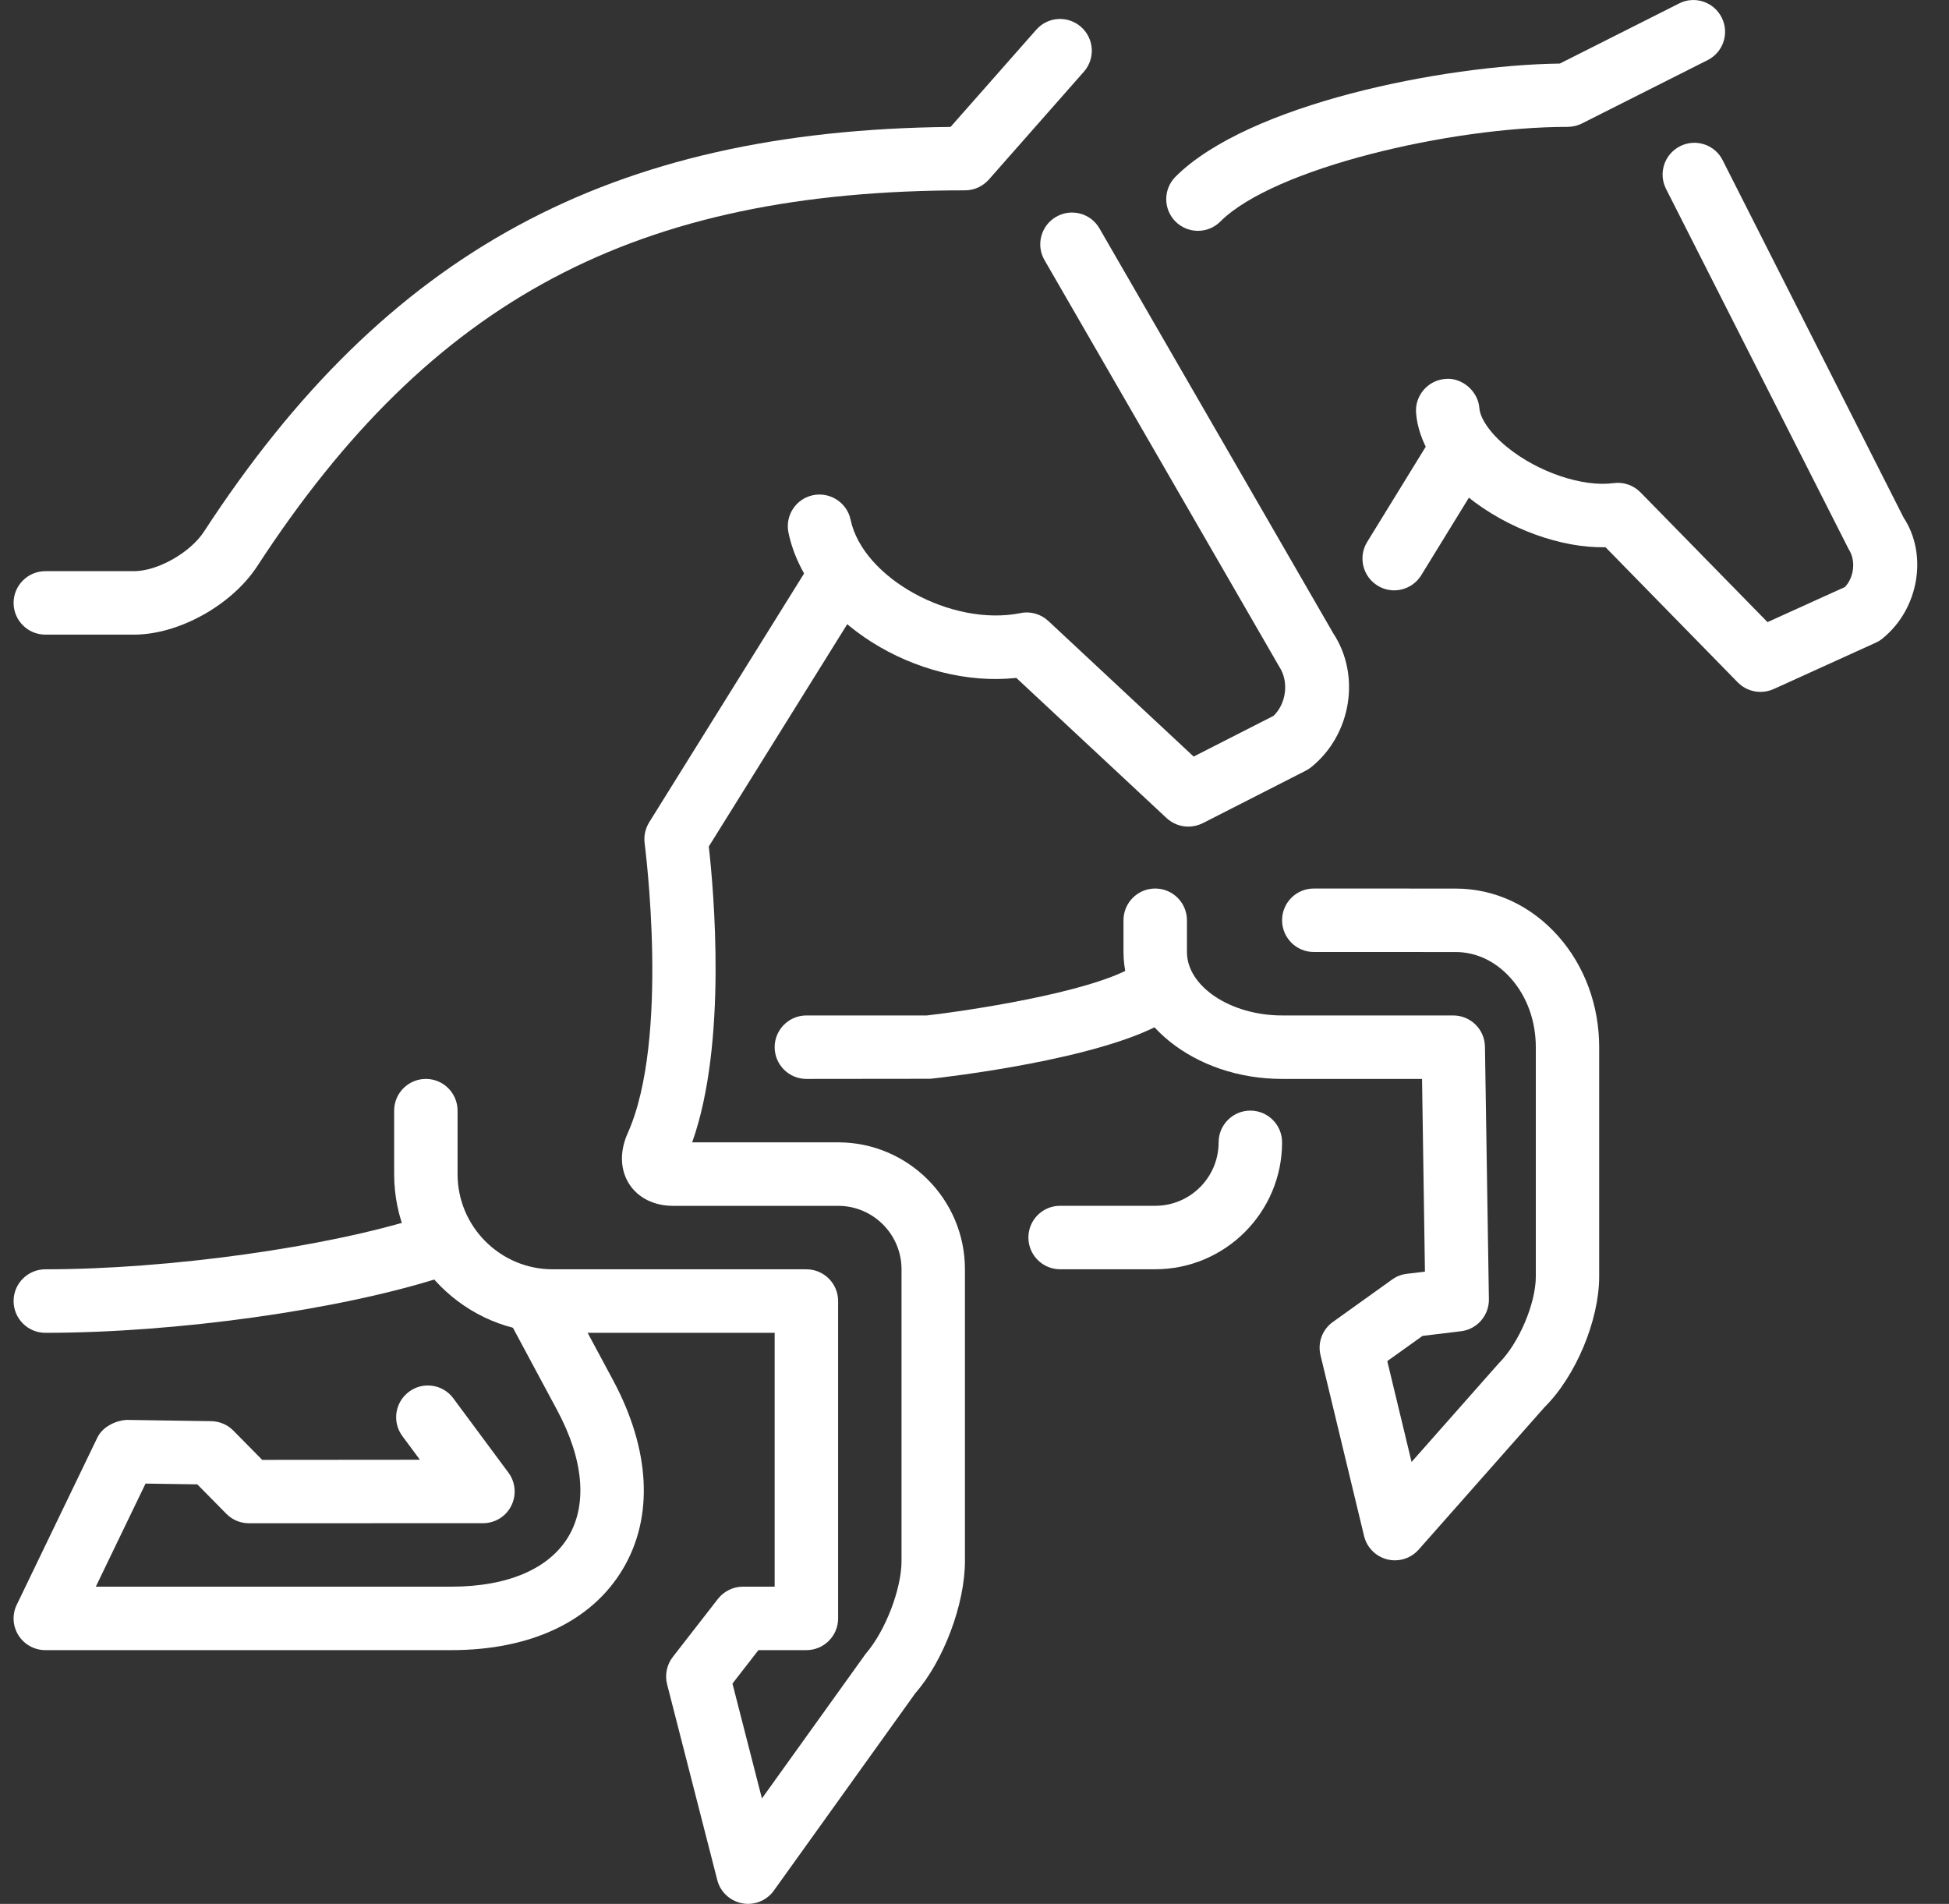
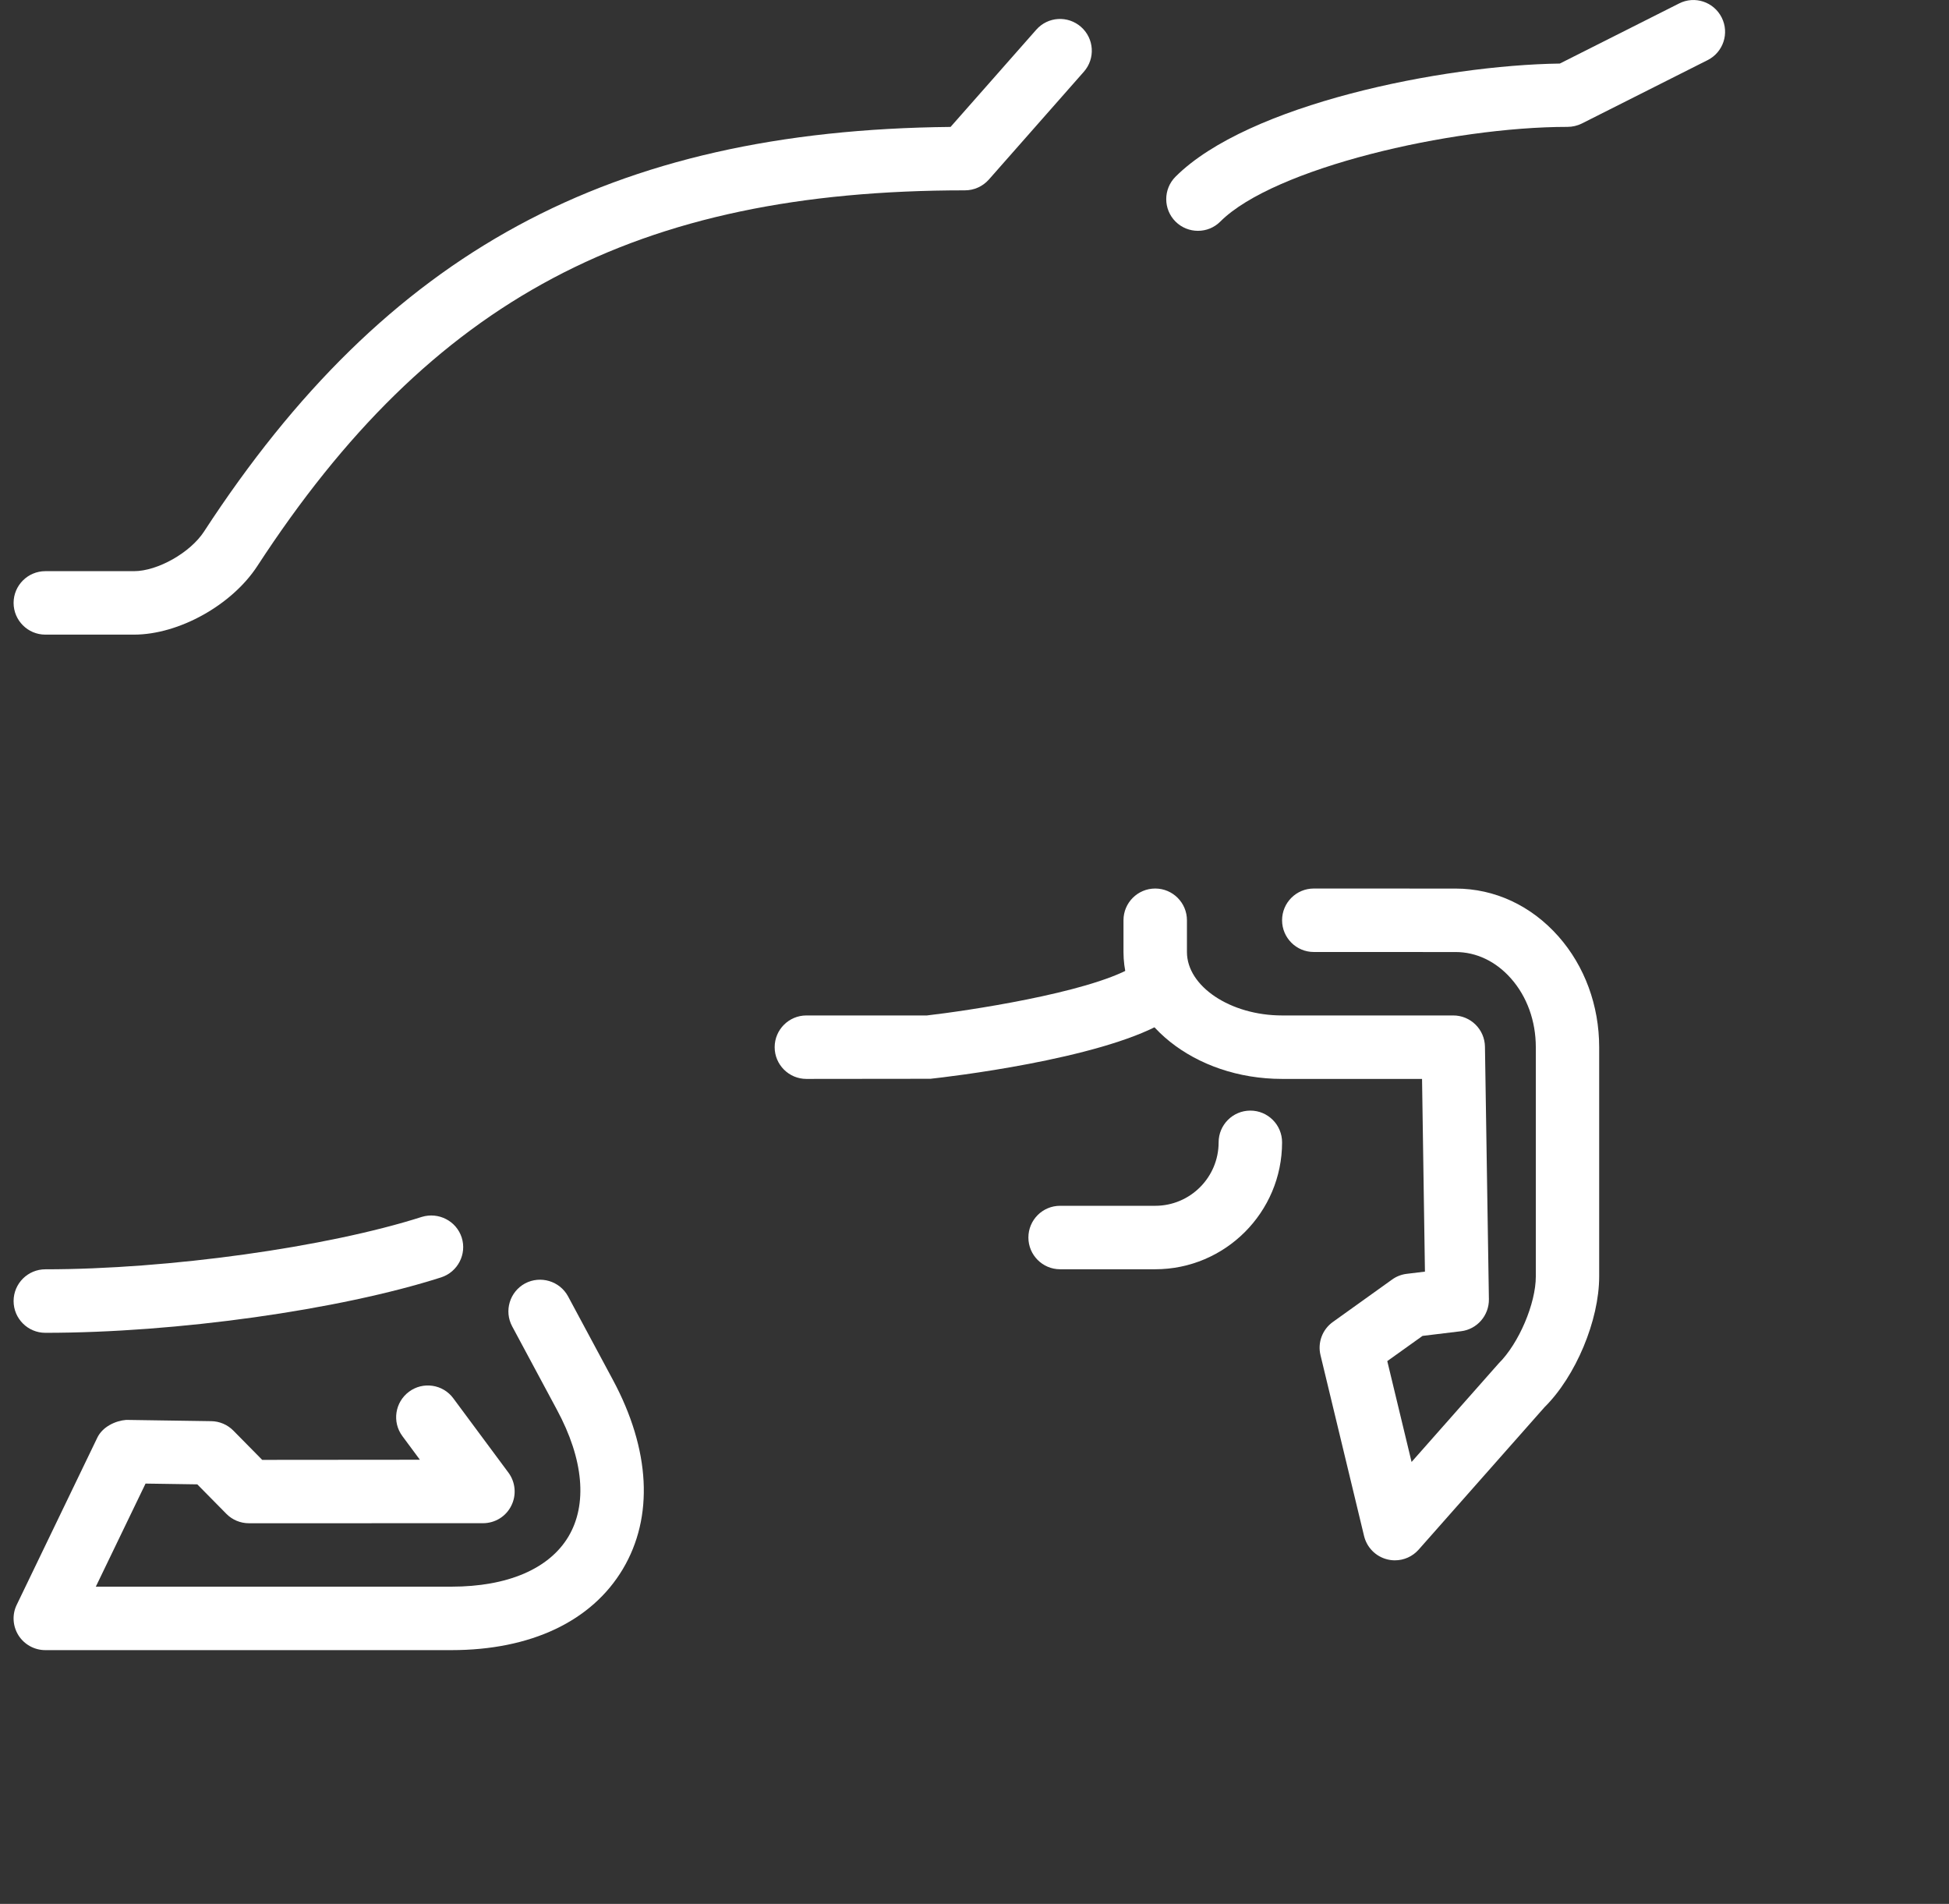
<svg xmlns="http://www.w3.org/2000/svg" width="43" height="42" viewBox="0 0 43 42" fill="none">
  <rect x="0" y="0" width="43" height="42" fill="#333333" stroke="none" />
  <path d="M25.487 28H23.388C23.002 28 22.689 27.686 22.689 27.3C22.689 26.913 23.002 26.6 23.388 26.6H25.487C26.259 26.6 26.886 25.973 26.886 25.2C26.886 24.813 27.2 24.5 27.586 24.5C27.972 24.5 28.286 24.813 28.286 25.2C28.286 26.744 27.03 28 25.487 28Z" fill="white" />
  <path d="M26.43 5.092C26.251 5.092 26.072 5.024 25.935 4.888C25.662 4.615 25.662 4.171 25.935 3.898C27.531 2.303 31.814 1.438 34.414 1.402L37.046 0.076C37.388 -0.099 37.81 0.039 37.985 0.387C38.159 0.732 38.02 1.152 37.675 1.326L34.897 2.726C34.799 2.774 34.691 2.799 34.582 2.799C32.006 2.799 28.101 3.71 26.924 4.887C26.788 5.024 26.609 5.092 26.43 5.092Z" fill="white" />
-   <path d="M38.839 15.263C38.654 15.263 38.474 15.19 38.339 15.053L35.422 12.072C34.459 12.095 33.267 11.674 32.378 10.956C31.693 10.402 31.291 9.746 31.242 9.108C31.214 8.723 31.505 8.387 31.89 8.359C32.243 8.323 32.611 8.619 32.639 9.006C32.653 9.192 32.822 9.515 33.256 9.868C33.937 10.42 34.922 10.749 35.598 10.658C35.819 10.627 36.039 10.704 36.194 10.862L38.996 13.724L40.703 12.95C40.907 12.736 40.949 12.366 40.788 12.118L36.757 4.167C36.582 3.821 36.72 3.401 37.066 3.226C37.409 3.051 37.833 3.188 38.006 3.534L41.998 11.418C42.533 12.226 42.344 13.429 41.531 14.087C41.485 14.125 41.434 14.155 41.381 14.179L39.131 15.201C39.036 15.243 38.937 15.263 38.839 15.263Z" fill="white" />
  <path d="M17.791 23.801C17.405 23.801 17.091 23.487 17.091 23.101C17.091 22.715 17.405 22.401 17.791 22.401H20.45C21.312 22.302 23.966 21.911 24.965 21.347C25.298 21.156 25.728 21.272 25.919 21.613C26.11 21.949 25.991 22.376 25.655 22.566C24.226 23.373 20.903 23.758 20.528 23.798L17.791 23.801Z" fill="white" />
  <path d="M30.775 34.421C30.719 34.421 30.662 34.414 30.606 34.4C30.352 34.337 30.156 34.137 30.095 33.885L29.134 29.896C29.066 29.619 29.174 29.329 29.406 29.163L30.713 28.227C30.808 28.158 30.919 28.115 31.035 28.101L31.438 28.052L31.374 23.801H28.286C26.356 23.801 24.787 22.545 24.787 21.001V20.301C24.787 19.914 25.101 19.601 25.487 19.601C25.873 19.601 26.187 19.914 26.187 20.301V21.001C26.187 21.76 27.148 22.401 28.286 22.401H32.062C32.444 22.401 32.756 22.707 32.762 23.09L32.849 28.661C32.854 29.019 32.588 29.325 32.234 29.367L31.385 29.47L30.607 30.026L31.143 32.251L33.063 30.079C33.515 29.631 33.884 28.75 33.884 28.161V23.101C33.884 22.524 33.69 21.985 33.336 21.585C33.005 21.209 32.572 21.002 32.117 21.002L28.985 21.001C28.599 21.001 28.286 20.687 28.286 20.301C28.286 19.914 28.599 19.601 28.985 19.601L32.114 19.602C32.976 19.602 33.782 19.977 34.384 20.658C34.963 21.314 35.282 22.183 35.282 23.101V28.161C35.282 29.127 34.763 30.365 34.076 31.043L31.3 34.184C31.165 34.337 30.974 34.421 30.775 34.421Z" fill="white" />
  <path d="M9.958 36.402H1C0.759 36.402 0.535 36.278 0.407 36.075C0.279 35.87 0.264 35.615 0.37 35.4L2.145 31.719C2.262 31.472 2.549 31.342 2.784 31.323L4.659 31.351C4.844 31.353 5.019 31.429 5.147 31.558L5.785 32.205L9.264 32.202L8.878 31.681C8.647 31.37 8.713 30.933 9.023 30.702C9.328 30.473 9.771 30.533 10.002 30.848L11.217 32.486C11.374 32.697 11.399 32.982 11.28 33.217C11.163 33.454 10.921 33.602 10.655 33.602L5.492 33.603C5.304 33.603 5.125 33.528 4.995 33.396L4.353 32.745L3.211 32.728L2.114 35.002H9.958C11.198 35.002 12.114 34.61 12.54 33.899C12.965 33.186 12.876 32.192 12.288 31.101L11.3 29.26C11.117 28.92 11.245 28.496 11.585 28.312C11.924 28.133 12.349 28.258 12.533 28.598L13.521 30.438C14.35 31.981 14.427 33.465 13.74 34.616C13.053 35.767 11.71 36.402 9.958 36.402Z" fill="white" />
  <path d="M2.956 14H1C0.614 14 0.3 13.686 0.3 13.3C0.3 12.914 0.614 12.6 1 12.6H2.956C3.477 12.6 4.2 12.191 4.502 11.725C8.522 5.556 13.459 2.875 20.972 2.8L22.863 0.655C23.12 0.364 23.56 0.338 23.851 0.594C24.141 0.85 24.169 1.292 23.913 1.582L21.814 3.964C21.681 4.112 21.491 4.199 21.289 4.199C14.034 4.199 9.512 6.6 5.676 12.489C5.114 13.35 3.944 14 2.956 14Z" fill="white" />
-   <path d="M26.216 18.235C26.043 18.235 25.872 18.171 25.739 18.048L22.423 14.955C20.236 15.189 17.806 13.698 17.396 11.753C17.317 11.373 17.559 11.002 17.938 10.924C18.309 10.846 18.687 11.086 18.766 11.464C19.037 12.755 20.997 13.831 22.514 13.525C22.736 13.479 22.964 13.545 23.129 13.699L26.335 16.69L28.097 15.792C28.379 15.521 28.441 15.04 28.226 14.711L23.045 5.739C22.851 5.405 22.966 4.976 23.301 4.783C23.634 4.59 24.063 4.702 24.257 5.039L29.418 13.976C30.022 14.895 29.818 16.204 28.932 16.921C28.894 16.952 28.852 16.978 28.809 17.001L26.535 18.16C26.434 18.21 26.325 18.235 26.216 18.235Z" fill="white" />
-   <path d="M30.759 13.023C30.634 13.023 30.506 12.989 30.393 12.919C30.064 12.716 29.961 12.285 30.163 11.956L31.564 9.678C31.768 9.347 32.201 9.248 32.527 9.448C32.856 9.651 32.959 10.082 32.756 10.412L31.356 12.69C31.223 12.905 30.993 13.023 30.759 13.023Z" fill="white" />
-   <path d="M16.504 42C16.462 42 16.417 41.996 16.374 41.987C16.108 41.937 15.892 41.737 15.825 41.474L14.718 37.156C14.665 36.947 14.711 36.723 14.844 36.552L15.839 35.272C15.972 35.102 16.176 35.002 16.392 35.002H17.091V29.402H12.194C10.264 29.402 8.696 27.832 8.696 25.901V24.501C8.696 24.115 9.009 23.801 9.396 23.801C9.782 23.801 10.095 24.115 10.095 24.501V25.901C10.095 27.059 11.037 28.001 12.194 28.001H17.791C18.177 28.001 18.491 28.315 18.491 28.701V35.702C18.491 36.089 18.177 36.402 17.791 36.402H16.733L16.16 37.14L16.81 39.674L19.099 36.483C19.54 35.975 19.89 35.044 19.89 34.439V28.001C19.89 27.229 19.263 26.601 18.491 26.601H14.847C14.431 26.601 14.08 26.426 13.883 26.121C13.68 25.807 13.669 25.399 13.848 25C14.786 22.909 14.227 18.65 14.223 18.608C14.201 18.447 14.236 18.283 14.321 18.143L17.851 12.473C18.057 12.145 18.492 12.047 18.815 12.248C19.143 12.453 19.244 12.886 19.039 13.213L15.638 18.674C15.745 19.631 16.052 23.011 15.271 25.2H18.491C20.034 25.2 21.289 26.456 21.289 28V34.438C21.289 35.387 20.818 36.64 20.194 37.353L17.073 41.707C16.94 41.894 16.726 42 16.504 42Z" fill="white" />
  <path d="M1 29.402C0.614 29.402 0.3 29.088 0.3 28.701C0.3 28.315 0.614 28.001 1 28.001C3.72 28.001 7.213 27.514 9.306 26.845C9.674 26.733 10.067 26.932 10.186 27.299C10.304 27.667 10.099 28.06 9.733 28.179C7.483 28.899 3.892 29.402 1 29.402Z" fill="white" />
</svg>